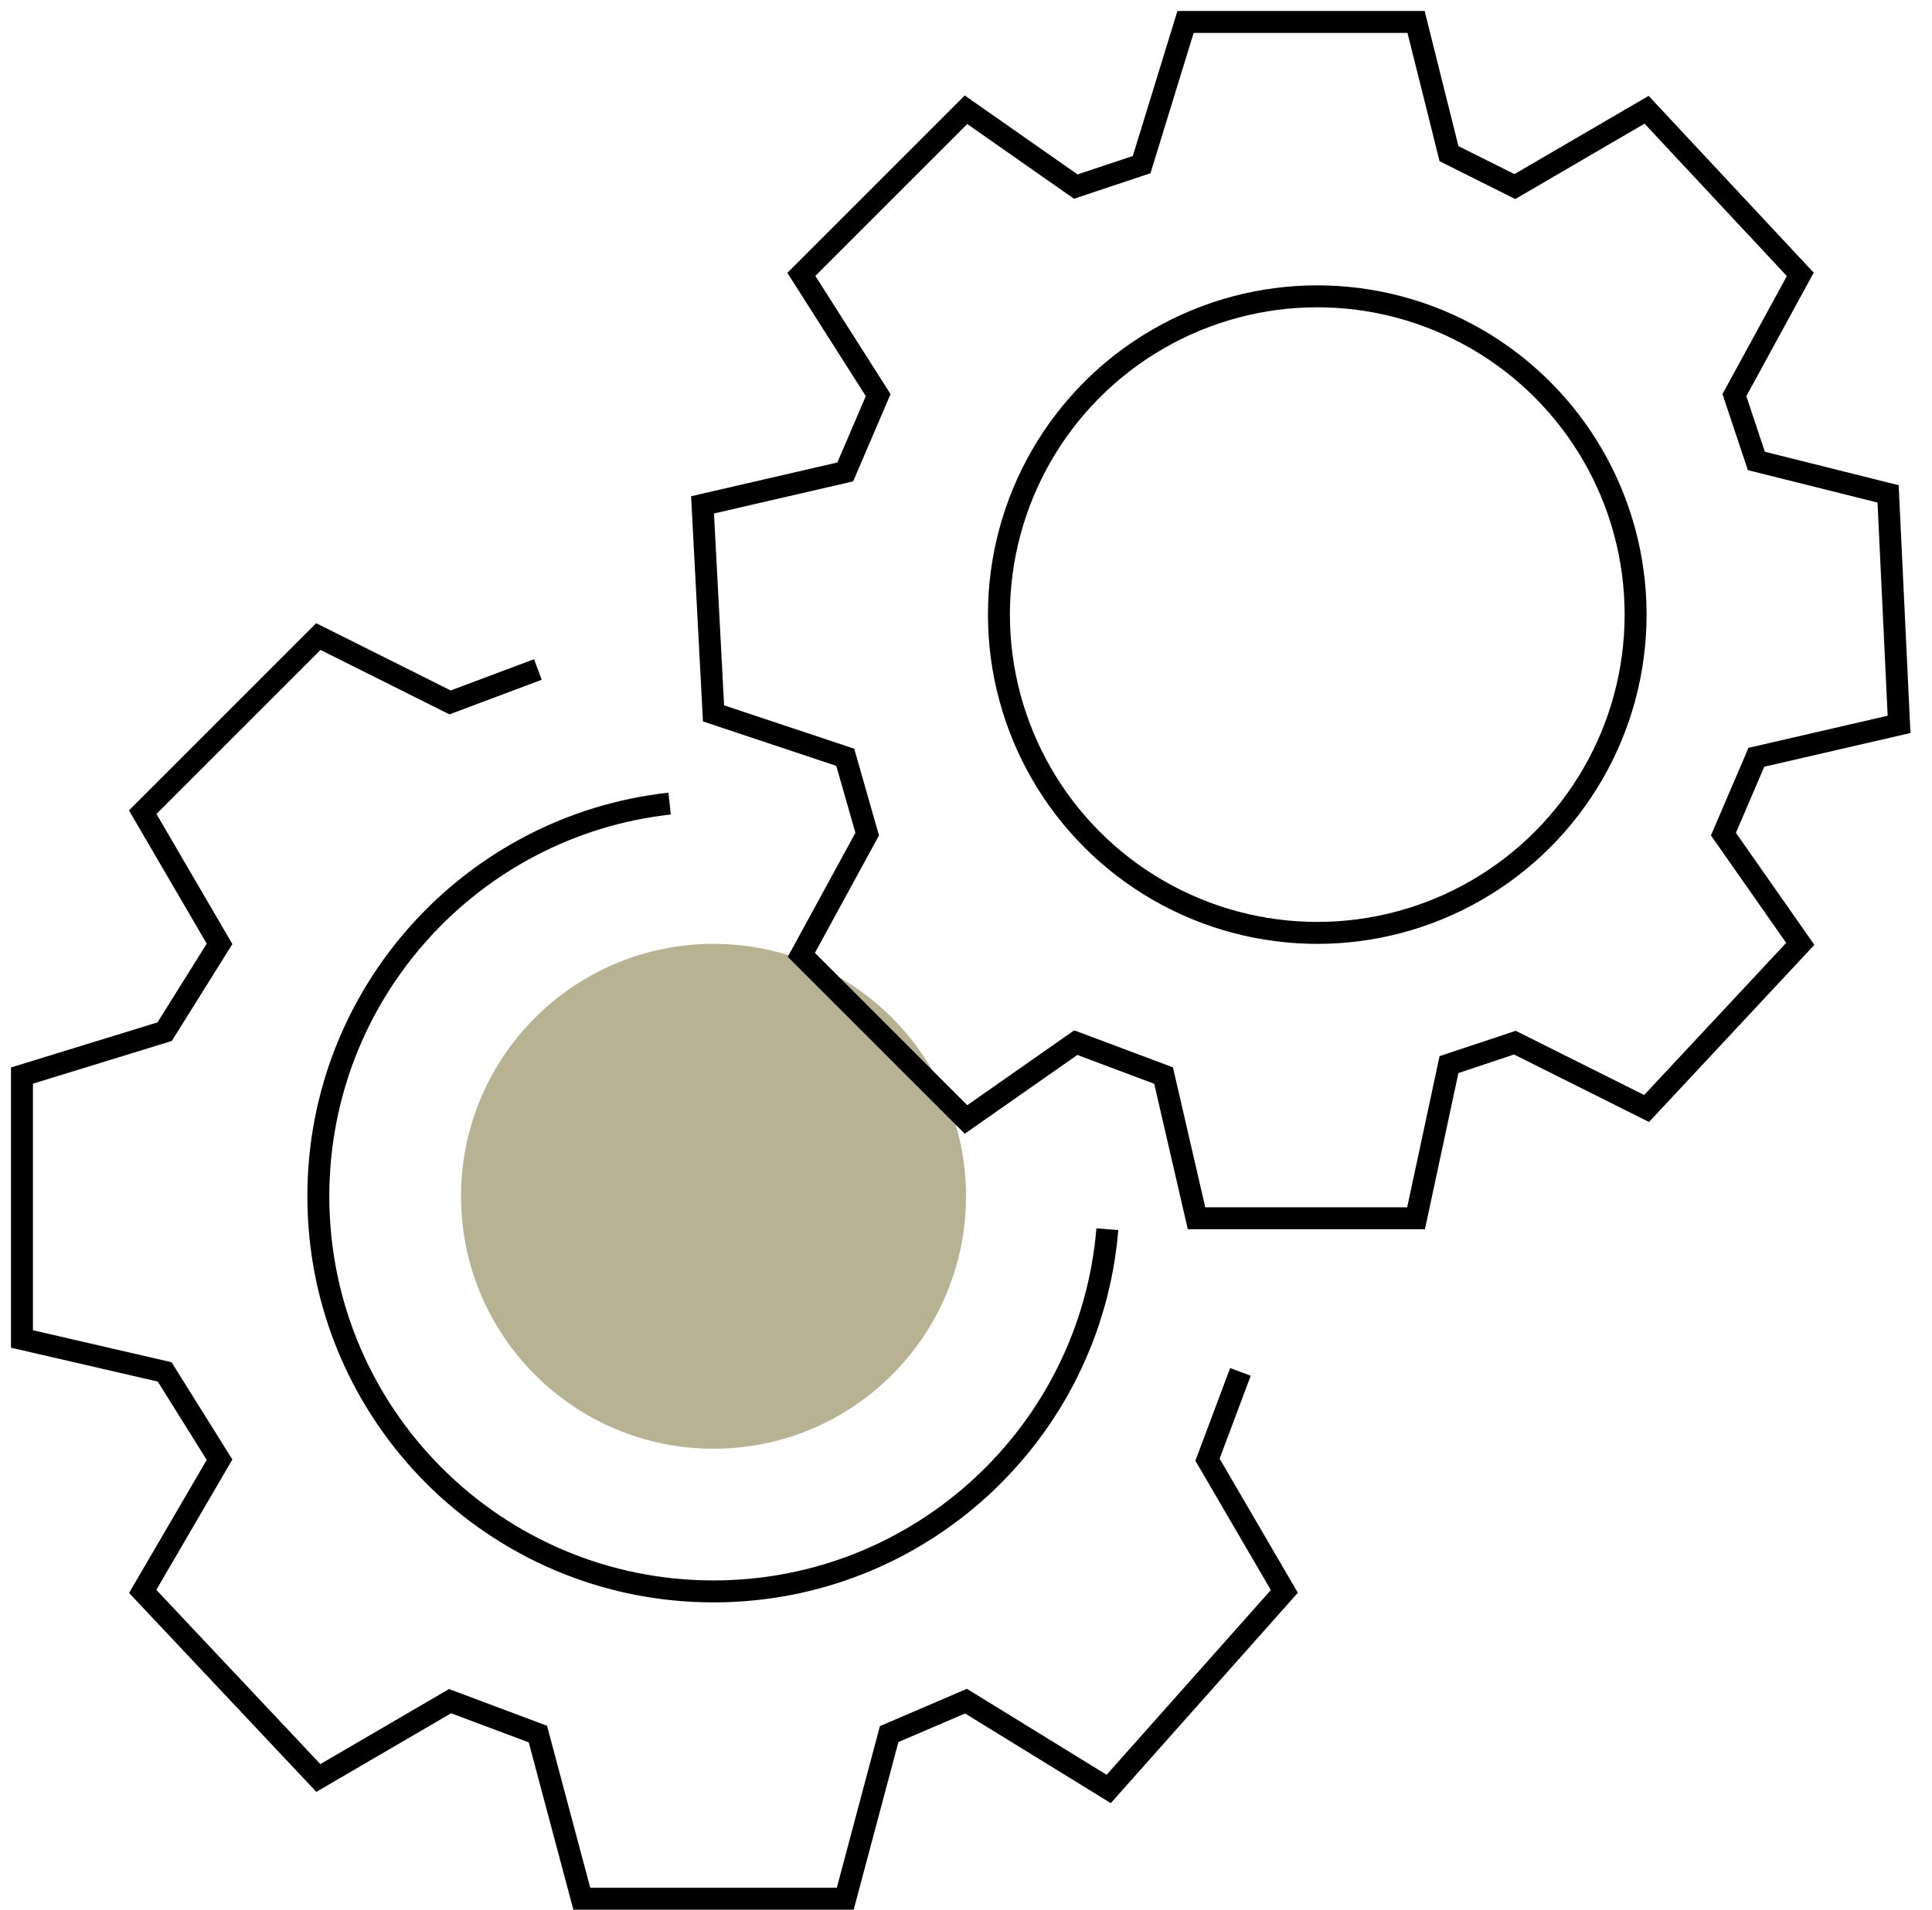
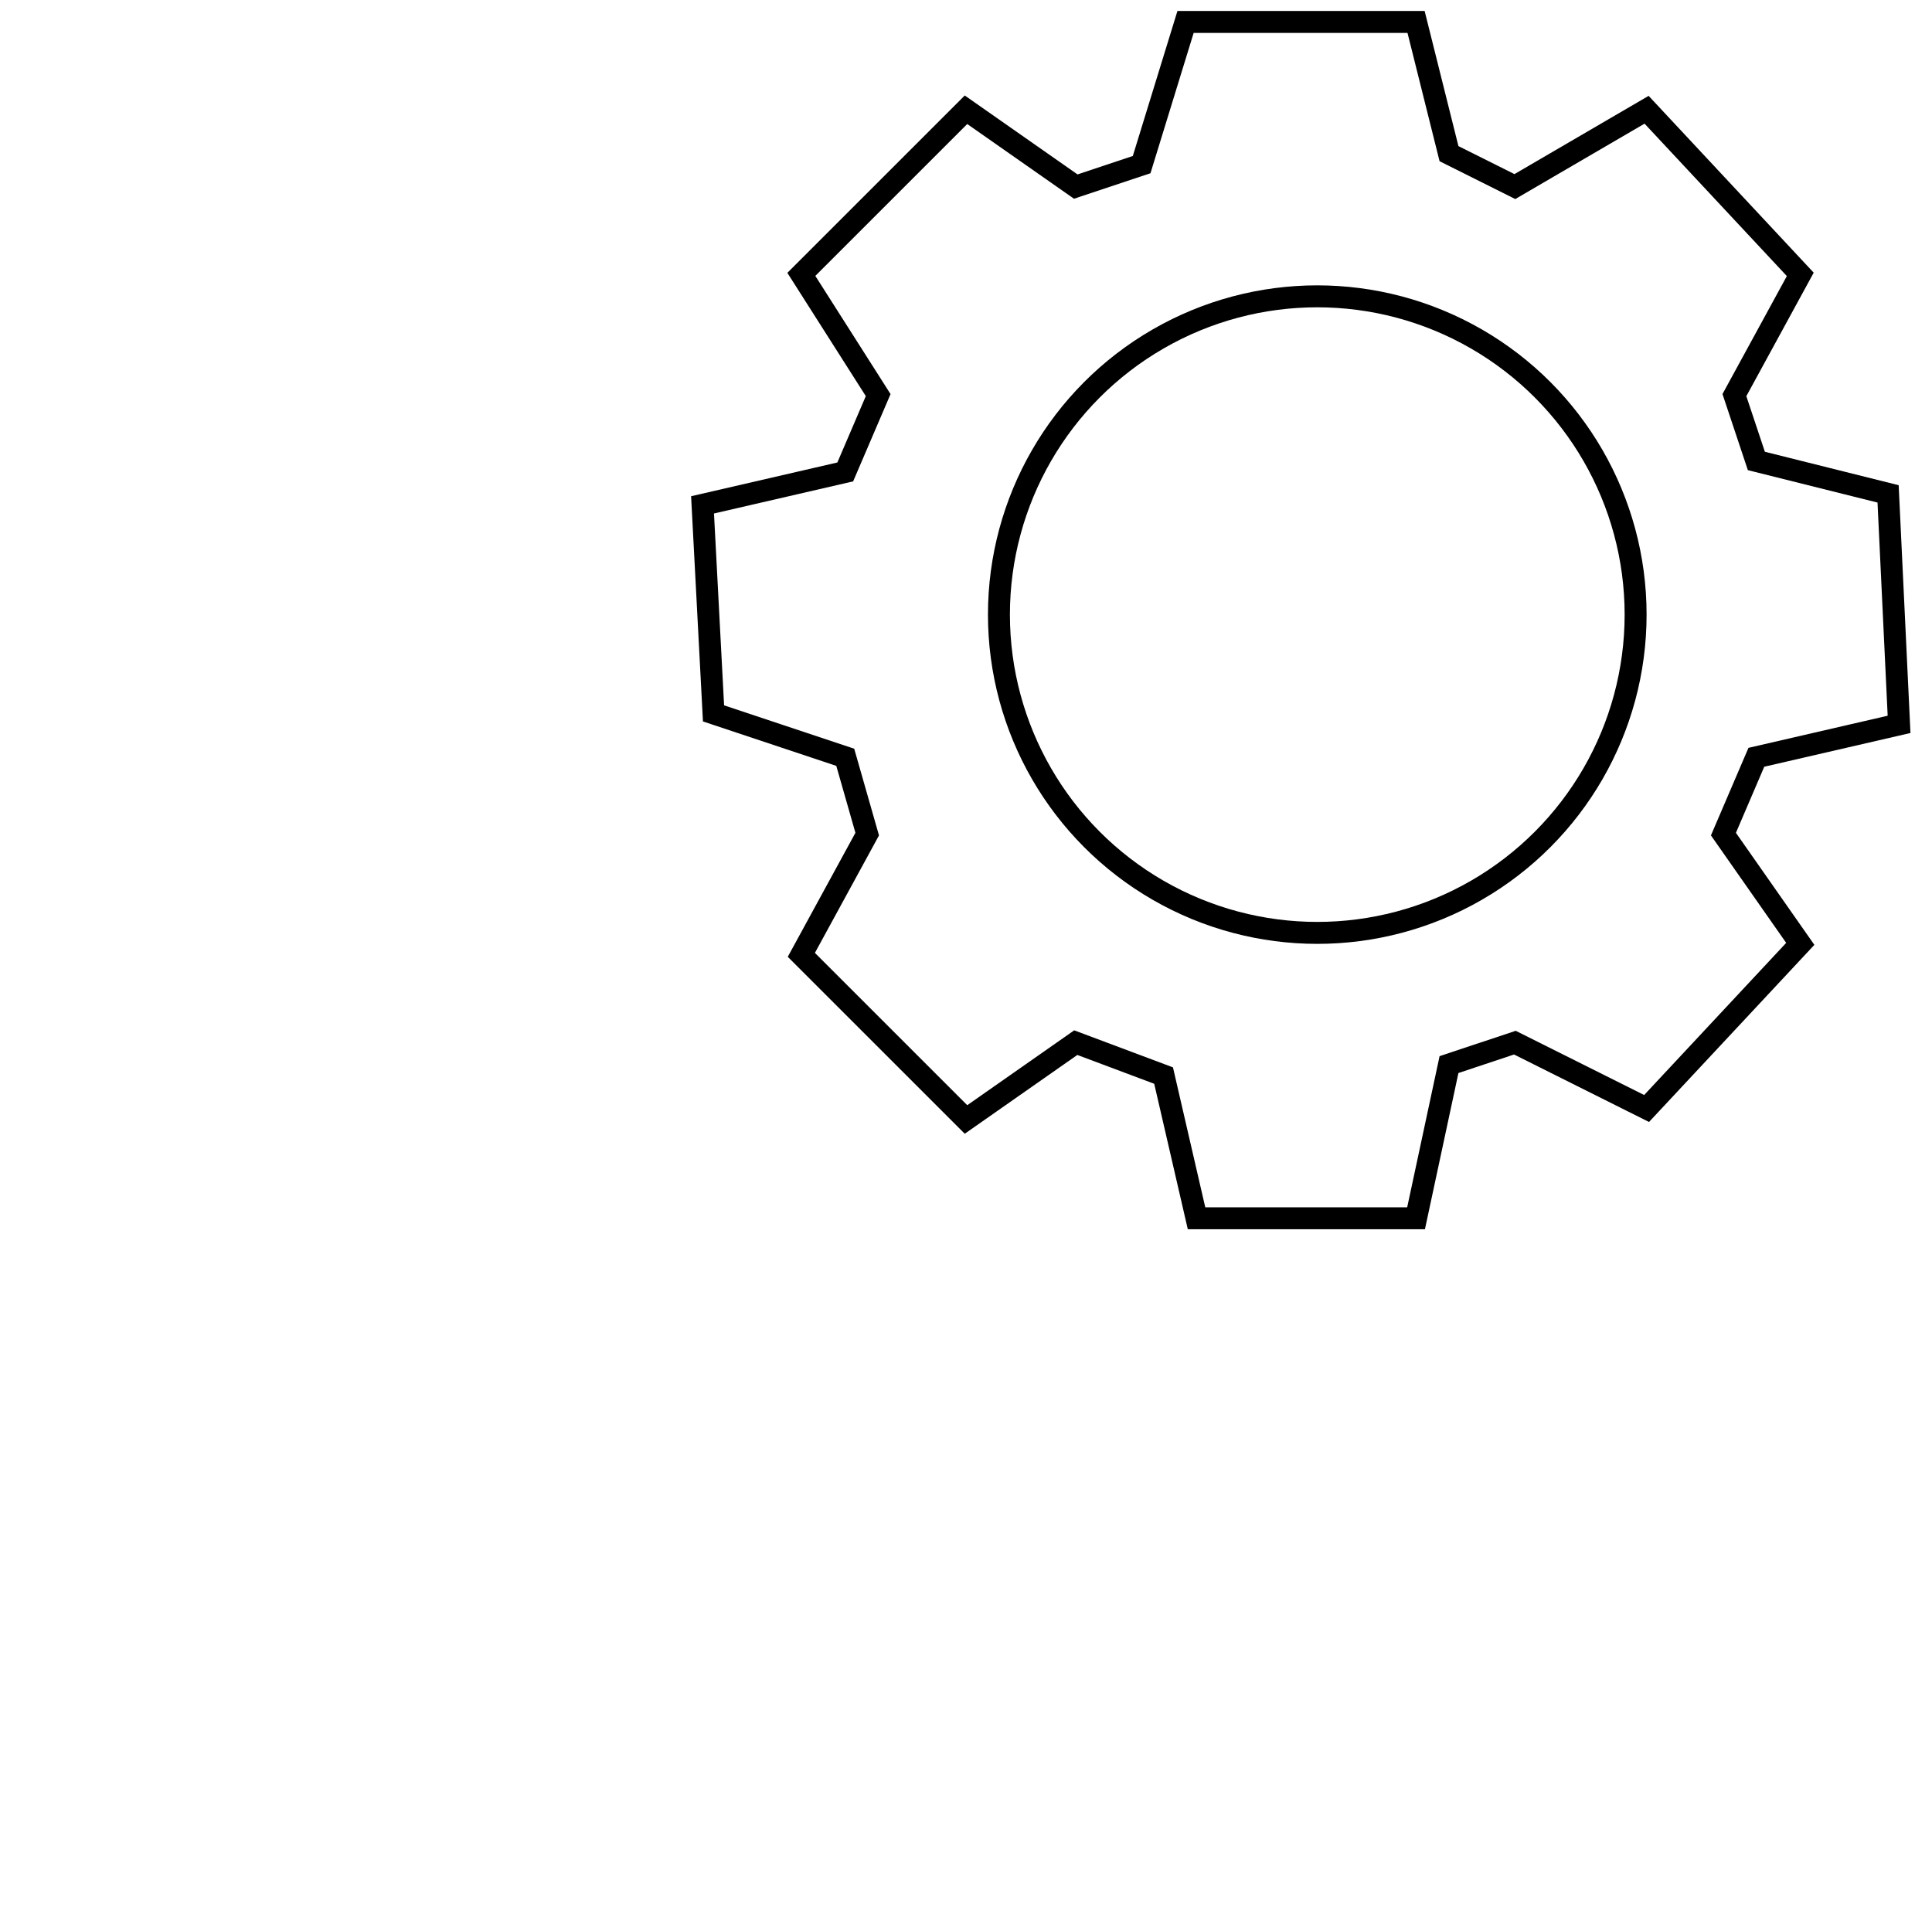
<svg xmlns="http://www.w3.org/2000/svg" width="88" height="87" viewBox="0 0 88 87" fill="none">
-   <circle cx="32.5" cy="54.5" r="11.5" fill="#B7B292" />
  <path d="M36.5 12.5L44 5L49 8.5L52 7.5L54 1H64.5L66 7L69 8.5L75 5L82 12.5L79 18L80 21L86 22.5L86.5 33L80 34.5L78.5 38L82 43L75 50.5L69 47.5L66 48.5L64.5 55.5H54.5L53 49L49 47.5L44 51L36.5 43.5L39.5 38L38.5 34.5L32.5 32.5L32 23L38.5 21.5L40 18L36.5 12.5Z" stroke="black" />
-   <path d="M56.5 62.5L55 66.5L58.5 72.5L50.5 81.5L44 77.5L40.5 79L38.5 86.5H26.5L24.5 79L20.5 77.5L14.5 81L6.5 72.5L10 66.5L7.5 62.5L1 61V49L7.5 47L10 43L6.5 37L14.5 29L20.5 32L24.5 30.5" stroke="black" />
-   <path d="M50.438 56C49.676 65.239 41.936 72.5 32.5 72.5C22.559 72.5 14.5 64.441 14.5 54.5C14.5 45.234 21.5 37.604 30.5 36.609" stroke="black" />
  <circle cx="60" cy="28" r="14.5" stroke="black" />
</svg>